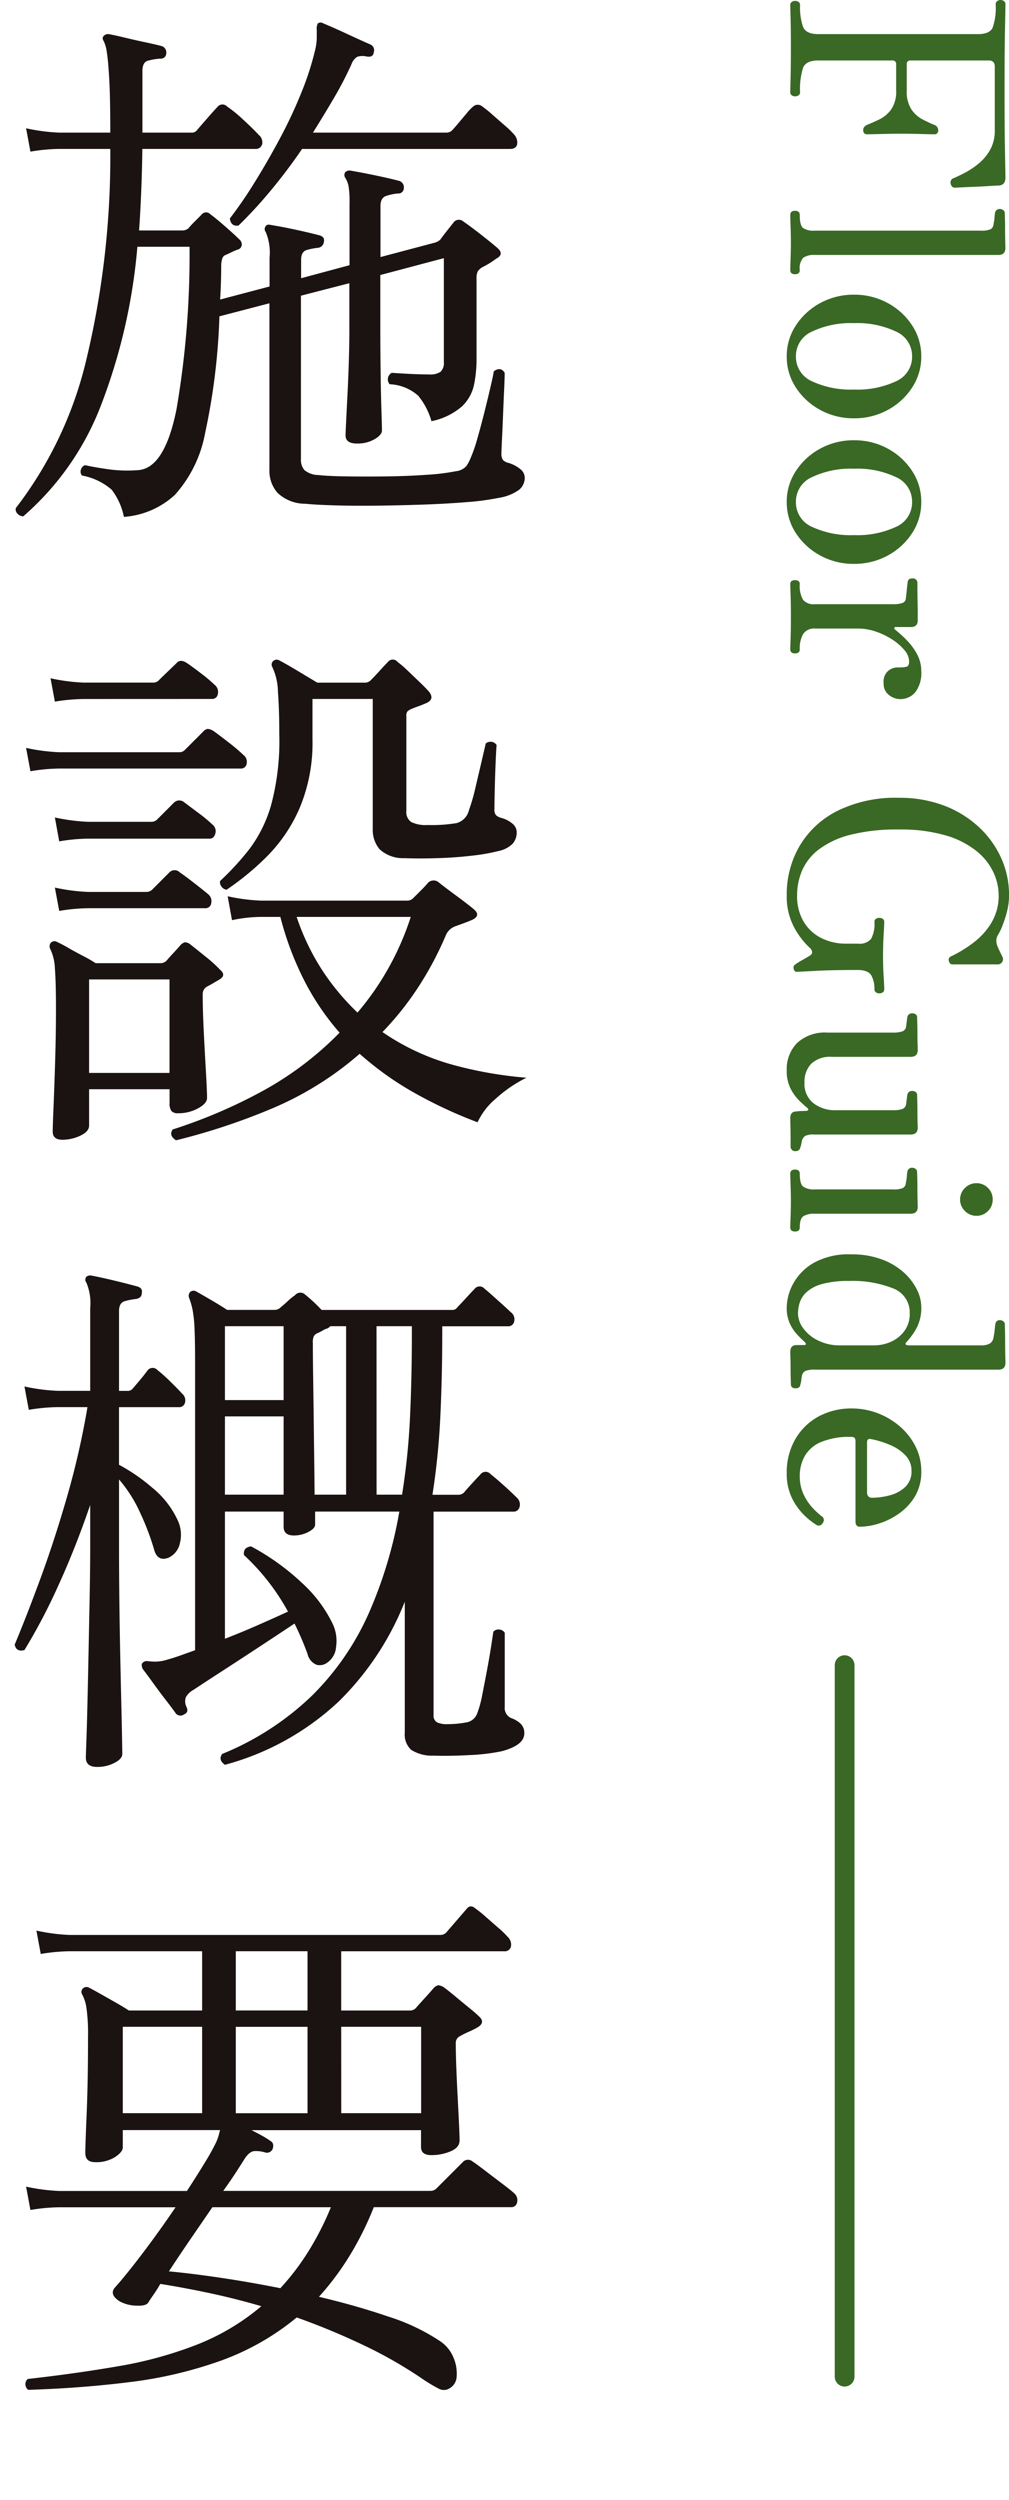
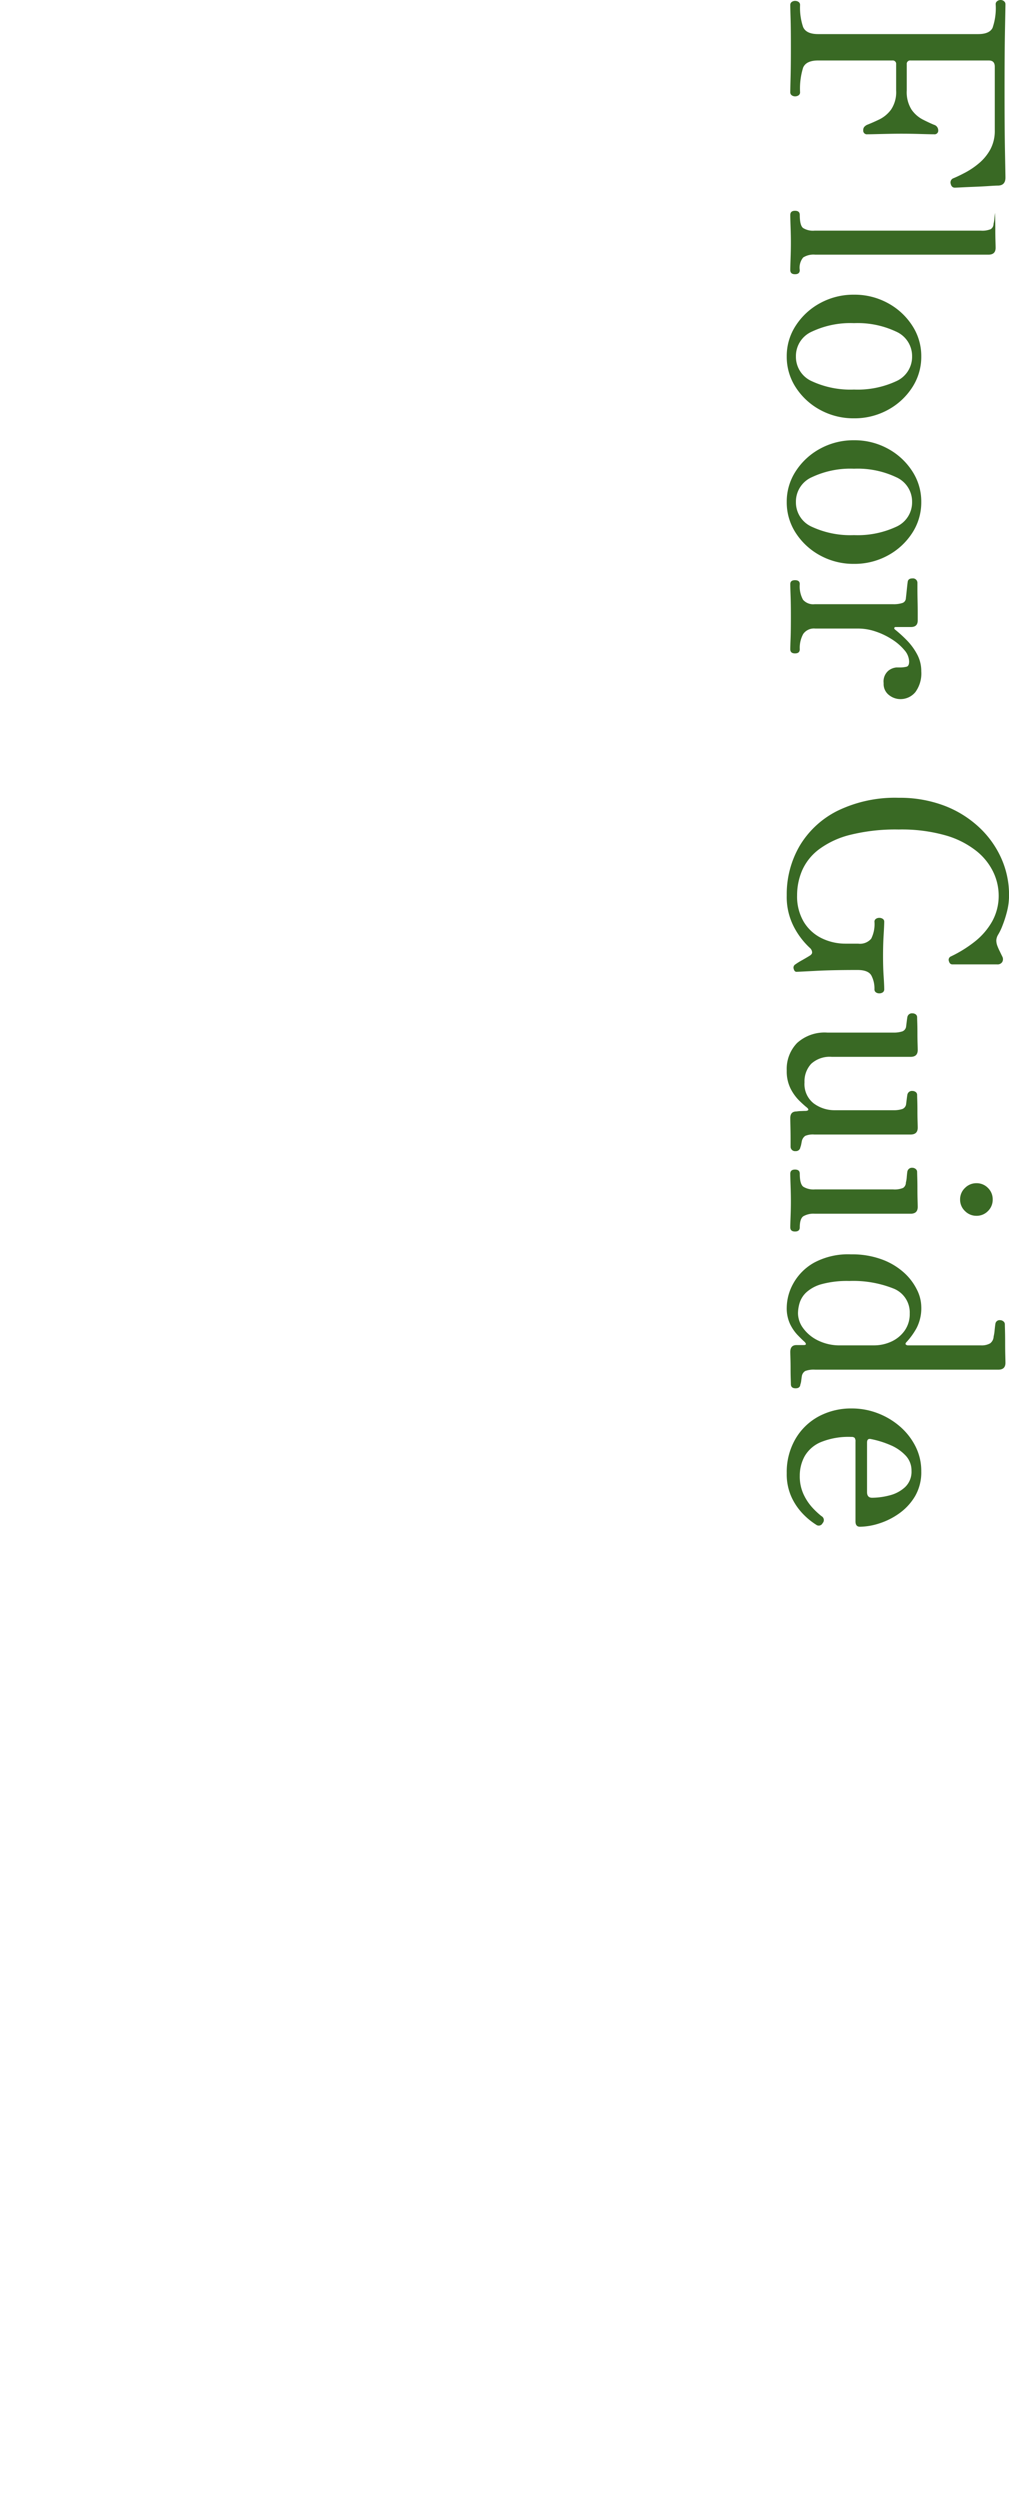
<svg xmlns="http://www.w3.org/2000/svg" width="102.14" height="253" viewBox="0 0 102.14 253">
  <defs>
    <clipPath id="clip-path">
-       <rect id="長方形_27464" data-name="長方形 27464" width="55" height="253" transform="translate(0 -40)" fill="none" />
-     </clipPath>
+       </clipPath>
  </defs>
  <g id="グループ_35475" data-name="グループ 35475" transform="translate(-79 -229)">
    <g id="グループ_35474" data-name="グループ 35474">
      <g id="グループ_91" data-name="グループ 91" transform="translate(-918 -1909)">
-         <line id="線_116" data-name="線 116" y2="72" transform="translate(1082.5 2306.5)" fill="none" stroke="#396924" stroke-linecap="round" stroke-width="2" />
-         <path id="パス_124896" data-name="パス 124896" d="M.78,0A.359.359,0,0,1,.465-.15.563.563,0,0,1,.36-.48.612.612,0,0,1,.465-.84.359.359,0,0,1,.78-.99a6.15,6.15,0,0,0,2.205-.3q.735-.3.735-1.53v-16.2q0-1.14-.63-1.455a6.1,6.1,0,0,0-2.4-.315.369.369,0,0,1-.3-.15.558.558,0,0,1-.12-.36.516.516,0,0,1,.12-.33.369.369,0,0,1,.3-.15q.24,0,2.52.045t6.3.045q3.84,0,6.18-.045t2.55-.045q.78,0,.81.72,0,.27.045.93t.075,1.425q.03.765.06,1.35t.03.705q0,.33-.42.42a.455.455,0,0,1-.54-.3q-.21-.51-.585-1.215a7.882,7.882,0,0,0-.945-1.38,4.9,4.9,0,0,0-1.38-1.125,3.959,3.959,0,0,0-1.95-.45H7.02q-.63,0-.63.6v7.92a.345.345,0,0,0,.39.39H9.42a3.311,3.311,0,0,0,1.935-.48A3.141,3.141,0,0,0,12.36-13.4q.33-.645.54-1.155a.582.582,0,0,1,.54-.42.371.371,0,0,1,.42.42q0,.36-.03,1.38t-.03,1.92q0,.57.015,1.305t.03,1.32q.015.585.015.825a.371.371,0,0,1-.42.42.484.484,0,0,1-.33-.105.918.918,0,0,1-.21-.285q-.21-.54-.54-1.23a3.268,3.268,0,0,0-1.005-1.2,3.163,3.163,0,0,0-1.935-.51H6.78a.345.345,0,0,0-.39.39v7.5q0,1.23.735,1.53A7.2,7.2,0,0,0,9.6-.99a.359.359,0,0,1,.315.15.612.612,0,0,1,.105.36.563.563,0,0,1-.105.33A.359.359,0,0,1,9.6,0Q9.3,0,8.13-.03T5.04-.06q-1.89,0-2.91.03T.78,0ZM22.02,0q-.42,0-.42-.48t.42-.48q1.05,0,1.32-.33a1.9,1.9,0,0,0,.27-1.17V-19.29a2.239,2.239,0,0,0-.15-1,.634.634,0,0,0-.54-.285,3.1,3.1,0,0,0-.57-.09q-.36-.03-.54-.06a.468.468,0,0,1-.39-.51.516.516,0,0,1,.12-.33.369.369,0,0,1,.3-.15q.09,0,.585-.015t1.125-.015q.63,0,1.155-.015t.675-.015q.69,0,.69.72V-2.52a1.95,1.95,0,0,0,.285,1.215A1.622,1.622,0,0,0,27.6-.96q.42,0,.42.48T27.6,0q-.3,0-1.185-.03T24.84-.06q-.72,0-1.6.03T22.02,0ZM36.33.36a5.618,5.618,0,0,1-3.135-.93A6.752,6.752,0,0,1,30.93-3.045a7.012,7.012,0,0,1-.84-3.405,7.012,7.012,0,0,1,.84-3.405,6.752,6.752,0,0,1,2.265-2.475,5.618,5.618,0,0,1,3.135-.93,5.668,5.668,0,0,1,3.165.93A6.752,6.752,0,0,1,41.76-9.855,7.012,7.012,0,0,1,42.6-6.45a7.012,7.012,0,0,1-.84,3.405A6.752,6.752,0,0,1,39.495-.57,5.668,5.668,0,0,1,36.33.36Zm0-.93a2.7,2.7,0,0,0,2.52-1.62,9.273,9.273,0,0,0,.84-4.26,9.273,9.273,0,0,0-.84-4.26,2.7,2.7,0,0,0-2.52-1.62,2.7,2.7,0,0,0-2.505,1.62,9.134,9.134,0,0,0-.855,4.26,9.134,9.134,0,0,0,.855,4.26A2.7,2.7,0,0,0,36.33-.57ZM51.06.36a5.618,5.618,0,0,1-3.135-.93A6.752,6.752,0,0,1,45.66-3.045a7.012,7.012,0,0,1-.84-3.405,7.012,7.012,0,0,1,.84-3.405,6.752,6.752,0,0,1,2.265-2.475,5.618,5.618,0,0,1,3.135-.93,5.668,5.668,0,0,1,3.165.93A6.752,6.752,0,0,1,56.49-9.855a7.012,7.012,0,0,1,.84,3.405,7.012,7.012,0,0,1-.84,3.405A6.752,6.752,0,0,1,54.225-.57,5.668,5.668,0,0,1,51.06.36Zm0-.93a2.7,2.7,0,0,0,2.52-1.62,9.273,9.273,0,0,0,.84-4.26,9.273,9.273,0,0,0-.84-4.26,2.7,2.7,0,0,0-2.52-1.62,2.7,2.7,0,0,0-2.505,1.62A9.134,9.134,0,0,0,47.7-6.45a9.134,9.134,0,0,0,.855,4.26A2.7,2.7,0,0,0,51.06-.57ZM59.37,0q-.39,0-.39-.48t.39-.48a2.808,2.808,0,0,0,1.59-.33,1.36,1.36,0,0,0,.45-1.17v-7.95a2.831,2.831,0,0,0-.12-.93.517.517,0,0,0-.48-.36q-.24-.03-.825-.09t-.795-.09q-.39-.03-.39-.48a.453.453,0,0,1,.42-.51h.63q.54,0,1.215-.015T62.31-12.9h.75q.66,0,.66.69v1.56a.118.118,0,0,0,.09.12q.09.03.18-.09a13.234,13.234,0,0,1,1.095-1.2,6.183,6.183,0,0,1,1.4-1.02,3.549,3.549,0,0,1,1.71-.42,3.2,3.2,0,0,1,2.115.6,1.952,1.952,0,0,1,.705,1.56,1.858,1.858,0,0,1-.4,1.095,1.406,1.406,0,0,1-1.215.555,1.43,1.43,0,0,1-1.26-.48,1.534,1.534,0,0,1-.33-.81v-.27a2.905,2.905,0,0,0-.075-.765q-.075-.255-.525-.255a1.832,1.832,0,0,0-1.155.48,5.352,5.352,0,0,0-1.08,1.245,7.3,7.3,0,0,0-.8,1.665,5.491,5.491,0,0,0-.3,1.74v4.38a1.315,1.315,0,0,0,.555,1.215A2.924,2.924,0,0,0,65.97-.96q.42,0,.42.48T65.97,0q-.3,0-1.065-.03T62.64-.06q-1.26,0-2.1.03T59.37,0Zm31.5.36a9.722,9.722,0,0,1-5-1.305,9.267,9.267,0,0,1-3.555-3.84A13.287,13.287,0,0,1,81-10.98a12.682,12.682,0,0,1,.78-4.56,10.757,10.757,0,0,1,2.16-3.525,9.7,9.7,0,0,1,3.15-2.28,9.049,9.049,0,0,1,3.75-.8,6.667,6.667,0,0,1,1.68.21,11.647,11.647,0,0,1,1.44.465,5.439,5.439,0,0,1,.9.435,1.238,1.238,0,0,0,.57.18,1.615,1.615,0,0,0,.51-.09,5.39,5.39,0,0,0,.555-.24q.375-.18.555-.27a.576.576,0,0,1,.57,0,.554.554,0,0,1,.24.51v4.53q0,.27-.33.36a.373.373,0,0,1-.48-.21,12.566,12.566,0,0,0-1.5-2.415,6.956,6.956,0,0,0-2.04-1.755,5.339,5.339,0,0,0-2.67-.66,5.549,5.549,0,0,0-2.28.525,6.1,6.1,0,0,0-2.16,1.71,8.954,8.954,0,0,0-1.59,3.12,16.241,16.241,0,0,0-.6,4.755,19.019,19.019,0,0,0,.54,4.92,8.874,8.874,0,0,0,1.47,3.165A5.4,5.4,0,0,0,88.35-1.2a6.377,6.377,0,0,0,2.52.51,5.025,5.025,0,0,0,2.685-.675,4.333,4.333,0,0,0,1.65-1.8A5.45,5.45,0,0,0,95.76-5.61V-6.87a1.485,1.485,0,0,0-.5-1.32,3.281,3.281,0,0,0-1.725-.33.33.33,0,0,1-.285-.15.563.563,0,0,1-.1-.33.612.612,0,0,1,.1-.36.33.33,0,0,1,.285-.15q.33,0,1.335.06t2.145.06q1.14,0,2.055-.06t1.305-.06a.359.359,0,0,1,.315.15.612.612,0,0,1,.1.36.563.563,0,0,1-.1.33.359.359,0,0,1-.315.15,2.8,2.8,0,0,0-1.395.315q-.555.315-.555,1.4,0,2.55.09,4.245T98.61-.63q0,.21-.3.285a.374.374,0,0,1-.45-.165,6.513,6.513,0,0,1-.42-.675q-.3-.525-.45-.765-.18-.3-.4-.255a.657.657,0,0,0-.345.165A7.786,7.786,0,0,1,94.11-.39,6.576,6.576,0,0,1,90.87.36Zm17.73,0a3.771,3.771,0,0,1-2.79-1.05,4.145,4.145,0,0,1-1.05-3.06v-6.66a2.831,2.831,0,0,0-.12-.93.61.61,0,0,0-.54-.39l-.48-.06q-.24-.03-.42-.06a.468.468,0,0,1-.39-.51.563.563,0,0,1,.1-.33.359.359,0,0,1,.315-.15q.09,0,.54-.015t1.035-.015q.585,0,1.08-.015t.645-.015q.69,0,.69.72V-4.2a2.766,2.766,0,0,0,.705,2.085,2.6,2.6,0,0,0,1.875.675,2.478,2.478,0,0,0,2.13-.93,3.527,3.527,0,0,0,.69-2.16v-5.88a2.831,2.831,0,0,0-.12-.93.61.61,0,0,0-.54-.39l-.48-.06q-.24-.03-.42-.06a.468.468,0,0,1-.39-.51.563.563,0,0,1,.105-.33.359.359,0,0,1,.315-.15q.09,0,.54-.015t1.035-.015q.585,0,1.08-.015t.645-.015q.69,0,.69.72v9.75a2.031,2.031,0,0,0,.135.915.882.882,0,0,0,.525.345l.315.06a1.632,1.632,0,0,1,.315.09.45.45,0,0,1,.39.48.453.453,0,0,1-.42.51h-.75q-.63,0-1.29.015T113.4,0q-.66,0-.66-.63A3.438,3.438,0,0,1,112.7-1.1q-.015-.315-.015-.5-.06-.42-.36-.06-.21.27-.675.75a4.762,4.762,0,0,1-1.2.87A3.908,3.908,0,0,1,108.6.36ZM119.04,0q-.42,0-.42-.48t.42-.48q1.05,0,1.32-.36a1.978,1.978,0,0,0,.27-1.17v-7.92a2.239,2.239,0,0,0-.15-1.005.634.634,0,0,0-.54-.285,3.1,3.1,0,0,0-.57-.09q-.36-.03-.54-.06a.468.468,0,0,1-.39-.51.516.516,0,0,1,.12-.33.369.369,0,0,1,.3-.15q.09,0,.585-.015t1.125-.015q.63,0,1.155-.015t.675-.015q.69,0,.69.72v9.69a2.07,2.07,0,0,0,.255,1.17q.255.36,1.125.36.42,0,.42.48t-.42.48q-.3,0-1.11-.03t-1.5-.03q-.72,0-1.6.03T119.04,0Zm2.61-17.19a1.568,1.568,0,0,1-1.17-.495A1.607,1.607,0,0,1,120-18.84a1.592,1.592,0,0,1,.48-1.17,1.592,1.592,0,0,1,1.17-.48,1.592,1.592,0,0,1,1.17.48,1.592,1.592,0,0,1,.48,1.17,1.607,1.607,0,0,1-.48,1.155A1.568,1.568,0,0,1,121.65-17.19ZM132.57.36a5.145,5.145,0,0,1-2.415-.66,5.447,5.447,0,0,1-2.1-2.085A7.263,7.263,0,0,1,127.2-6.15a8.663,8.663,0,0,1,.525-3.15,6.869,6.869,0,0,1,1.335-2.22,5.744,5.744,0,0,1,1.725-1.305,3.979,3.979,0,0,1,1.695-.435,4.387,4.387,0,0,1,2.19.48,7.231,7.231,0,0,1,1.38.99q.18.18.27.1a.316.316,0,0,0,.09-.255v-7.35a1.741,1.741,0,0,0-.2-.93.913.913,0,0,0-.7-.36,4.079,4.079,0,0,0-.645-.1q-.435-.045-.615-.075a.427.427,0,0,1-.39-.48.516.516,0,0,1,.12-.33.369.369,0,0,1,.3-.15q.09,0,.63-.015t1.245-.015q.705,0,1.29-.015t.735-.015q.69,0,.69.72V-2.52a2.462,2.462,0,0,0,.135,1.005.739.739,0,0,0,.525.345q.18.03.435.06a1.638,1.638,0,0,1,.4.09q.39.03.39.48,0,.48-.42.48-.09,0-.54.015t-1.02.015q-.57,0-1.065.015T137.07,0q-.69,0-.69-.63v-.75q0-.18-.09-.195t-.24.135q-.24.27-.69.705a4.355,4.355,0,0,1-1.125.765A3.771,3.771,0,0,1,132.57.36Zm.6-1.14a2.585,2.585,0,0,0,1.485-.51A4.032,4.032,0,0,0,135.9-2.775a4.955,4.955,0,0,0,.51-2.325V-8.46a4.192,4.192,0,0,0-.375-1.755,3.363,3.363,0,0,0-1.1-1.35,2.873,2.873,0,0,0-1.74-.525,2.6,2.6,0,0,0-2.55,1.68,11.024,11.024,0,0,0-.75,4.44,9.846,9.846,0,0,0,.315,2.775,3.8,3.8,0,0,0,.825,1.56,2.481,2.481,0,0,0,1.08.69A3.8,3.8,0,0,0,133.17-.78ZM149.34.36A6.669,6.669,0,0,1,145.9-.51a6.038,6.038,0,0,1-2.295-2.355,6.933,6.933,0,0,1-.81-3.375,7.274,7.274,0,0,1,.465-2.565,7.489,7.489,0,0,1,1.32-2.25,6.571,6.571,0,0,1,2.025-1.605,5.506,5.506,0,0,1,2.55-.6,4.809,4.809,0,0,1,2.52.63,5.692,5.692,0,0,1,1.74,1.605,7.223,7.223,0,0,1,1.02,2.04,6.6,6.6,0,0,1,.33,1.935q0,.45-.54.45h-8.07a.581.581,0,0,0-.39.09.465.465,0,0,0-.09.33,7.409,7.409,0,0,0,.54,3.12,3.4,3.4,0,0,0,1.44,1.62,4.08,4.08,0,0,0,1.95.48,4.311,4.311,0,0,0,1.89-.39,5.292,5.292,0,0,0,1.35-.9,8.025,8.025,0,0,0,.84-.9.456.456,0,0,1,.72-.12.432.432,0,0,1,.15.66,7.032,7.032,0,0,1-.975,1.215,6.193,6.193,0,0,1-1.725,1.23A5.581,5.581,0,0,1,149.34.36Zm-3.09-8.13h5.01q.57,0,.57-.51a7.087,7.087,0,0,0-.24-1.77,3.581,3.581,0,0,0-.84-1.575,2.143,2.143,0,0,0-1.65-.645,2.189,2.189,0,0,0-1.545.6,4.519,4.519,0,0,0-1.05,1.53,9.715,9.715,0,0,0-.615,1.98Q145.8-7.77,146.25-7.77Z" transform="translate(1077 2137.73) rotate(90)" fill="#396924" />
+         <path id="パス_124896" data-name="パス 124896" d="M.78,0A.359.359,0,0,1,.465-.15.563.563,0,0,1,.36-.48.612.612,0,0,1,.465-.84.359.359,0,0,1,.78-.99a6.15,6.15,0,0,0,2.205-.3q.735-.3.735-1.53v-16.2q0-1.14-.63-1.455a6.1,6.1,0,0,0-2.4-.315.369.369,0,0,1-.3-.15.558.558,0,0,1-.12-.36.516.516,0,0,1,.12-.33.369.369,0,0,1,.3-.15q.24,0,2.52.045t6.3.045q3.84,0,6.18-.045t2.55-.045q.78,0,.81.72,0,.27.045.93t.075,1.425q.03.765.06,1.35t.03.705q0,.33-.42.42a.455.455,0,0,1-.54-.3q-.21-.51-.585-1.215a7.882,7.882,0,0,0-.945-1.38,4.9,4.9,0,0,0-1.38-1.125,3.959,3.959,0,0,0-1.95-.45H7.02q-.63,0-.63.6v7.92a.345.345,0,0,0,.39.39H9.42a3.311,3.311,0,0,0,1.935-.48A3.141,3.141,0,0,0,12.36-13.4q.33-.645.54-1.155a.582.582,0,0,1,.54-.42.371.371,0,0,1,.42.42q0,.36-.03,1.38t-.03,1.92q0,.57.015,1.305t.03,1.32q.015.585.015.825a.371.371,0,0,1-.42.42.484.484,0,0,1-.33-.105.918.918,0,0,1-.21-.285q-.21-.54-.54-1.23a3.268,3.268,0,0,0-1.005-1.2,3.163,3.163,0,0,0-1.935-.51H6.78a.345.345,0,0,0-.39.39v7.5q0,1.23.735,1.53A7.2,7.2,0,0,0,9.6-.99a.359.359,0,0,1,.315.15.612.612,0,0,1,.105.36.563.563,0,0,1-.105.33A.359.359,0,0,1,9.6,0Q9.3,0,8.13-.03T5.04-.06q-1.89,0-2.91.03T.78,0ZM22.02,0q-.42,0-.42-.48t.42-.48q1.05,0,1.32-.33a1.9,1.9,0,0,0,.27-1.17V-19.29a2.239,2.239,0,0,0-.15-1,.634.634,0,0,0-.54-.285,3.1,3.1,0,0,0-.57-.09q-.36-.03-.54-.06q.09,0,.585-.015t1.125-.015q.63,0,1.155-.015t.675-.015q.69,0,.69.72V-2.52a1.95,1.95,0,0,0,.285,1.215A1.622,1.622,0,0,0,27.6-.96q.42,0,.42.48T27.6,0q-.3,0-1.185-.03T24.84-.06q-.72,0-1.6.03T22.02,0ZM36.33.36a5.618,5.618,0,0,1-3.135-.93A6.752,6.752,0,0,1,30.93-3.045a7.012,7.012,0,0,1-.84-3.405,7.012,7.012,0,0,1,.84-3.405,6.752,6.752,0,0,1,2.265-2.475,5.618,5.618,0,0,1,3.135-.93,5.668,5.668,0,0,1,3.165.93A6.752,6.752,0,0,1,41.76-9.855,7.012,7.012,0,0,1,42.6-6.45a7.012,7.012,0,0,1-.84,3.405A6.752,6.752,0,0,1,39.495-.57,5.668,5.668,0,0,1,36.33.36Zm0-.93a2.7,2.7,0,0,0,2.52-1.62,9.273,9.273,0,0,0,.84-4.26,9.273,9.273,0,0,0-.84-4.26,2.7,2.7,0,0,0-2.52-1.62,2.7,2.7,0,0,0-2.505,1.62,9.134,9.134,0,0,0-.855,4.26,9.134,9.134,0,0,0,.855,4.26A2.7,2.7,0,0,0,36.33-.57ZM51.06.36a5.618,5.618,0,0,1-3.135-.93A6.752,6.752,0,0,1,45.66-3.045a7.012,7.012,0,0,1-.84-3.405,7.012,7.012,0,0,1,.84-3.405,6.752,6.752,0,0,1,2.265-2.475,5.618,5.618,0,0,1,3.135-.93,5.668,5.668,0,0,1,3.165.93A6.752,6.752,0,0,1,56.49-9.855a7.012,7.012,0,0,1,.84,3.405,7.012,7.012,0,0,1-.84,3.405A6.752,6.752,0,0,1,54.225-.57,5.668,5.668,0,0,1,51.06.36Zm0-.93a2.7,2.7,0,0,0,2.52-1.62,9.273,9.273,0,0,0,.84-4.26,9.273,9.273,0,0,0-.84-4.26,2.7,2.7,0,0,0-2.52-1.62,2.7,2.7,0,0,0-2.505,1.62A9.134,9.134,0,0,0,47.7-6.45a9.134,9.134,0,0,0,.855,4.26A2.7,2.7,0,0,0,51.06-.57ZM59.37,0q-.39,0-.39-.48t.39-.48a2.808,2.808,0,0,0,1.59-.33,1.36,1.36,0,0,0,.45-1.17v-7.95a2.831,2.831,0,0,0-.12-.93.517.517,0,0,0-.48-.36q-.24-.03-.825-.09t-.795-.09q-.39-.03-.39-.48a.453.453,0,0,1,.42-.51h.63q.54,0,1.215-.015T62.31-12.9h.75q.66,0,.66.69v1.56a.118.118,0,0,0,.09.12q.09.03.18-.09a13.234,13.234,0,0,1,1.095-1.2,6.183,6.183,0,0,1,1.4-1.02,3.549,3.549,0,0,1,1.71-.42,3.2,3.2,0,0,1,2.115.6,1.952,1.952,0,0,1,.705,1.56,1.858,1.858,0,0,1-.4,1.095,1.406,1.406,0,0,1-1.215.555,1.43,1.43,0,0,1-1.26-.48,1.534,1.534,0,0,1-.33-.81v-.27a2.905,2.905,0,0,0-.075-.765q-.075-.255-.525-.255a1.832,1.832,0,0,0-1.155.48,5.352,5.352,0,0,0-1.08,1.245,7.3,7.3,0,0,0-.8,1.665,5.491,5.491,0,0,0-.3,1.74v4.38a1.315,1.315,0,0,0,.555,1.215A2.924,2.924,0,0,0,65.97-.96q.42,0,.42.48T65.97,0q-.3,0-1.065-.03T62.64-.06q-1.26,0-2.1.03T59.37,0Zm31.5.36a9.722,9.722,0,0,1-5-1.305,9.267,9.267,0,0,1-3.555-3.84A13.287,13.287,0,0,1,81-10.98a12.682,12.682,0,0,1,.78-4.56,10.757,10.757,0,0,1,2.16-3.525,9.7,9.7,0,0,1,3.15-2.28,9.049,9.049,0,0,1,3.75-.8,6.667,6.667,0,0,1,1.68.21,11.647,11.647,0,0,1,1.44.465,5.439,5.439,0,0,1,.9.435,1.238,1.238,0,0,0,.57.18,1.615,1.615,0,0,0,.51-.09,5.39,5.39,0,0,0,.555-.24q.375-.18.555-.27a.576.576,0,0,1,.57,0,.554.554,0,0,1,.24.51v4.53q0,.27-.33.36a.373.373,0,0,1-.48-.21,12.566,12.566,0,0,0-1.5-2.415,6.956,6.956,0,0,0-2.04-1.755,5.339,5.339,0,0,0-2.67-.66,5.549,5.549,0,0,0-2.28.525,6.1,6.1,0,0,0-2.16,1.71,8.954,8.954,0,0,0-1.59,3.12,16.241,16.241,0,0,0-.6,4.755,19.019,19.019,0,0,0,.54,4.92,8.874,8.874,0,0,0,1.47,3.165A5.4,5.4,0,0,0,88.35-1.2a6.377,6.377,0,0,0,2.52.51,5.025,5.025,0,0,0,2.685-.675,4.333,4.333,0,0,0,1.65-1.8A5.45,5.45,0,0,0,95.76-5.61V-6.87a1.485,1.485,0,0,0-.5-1.32,3.281,3.281,0,0,0-1.725-.33.33.33,0,0,1-.285-.15.563.563,0,0,1-.1-.33.612.612,0,0,1,.1-.36.33.33,0,0,1,.285-.15q.33,0,1.335.06t2.145.06q1.14,0,2.055-.06t1.305-.06a.359.359,0,0,1,.315.15.612.612,0,0,1,.1.36.563.563,0,0,1-.1.33.359.359,0,0,1-.315.15,2.8,2.8,0,0,0-1.395.315q-.555.315-.555,1.4,0,2.55.09,4.245T98.61-.63q0,.21-.3.285a.374.374,0,0,1-.45-.165,6.513,6.513,0,0,1-.42-.675q-.3-.525-.45-.765-.18-.3-.4-.255a.657.657,0,0,0-.345.165A7.786,7.786,0,0,1,94.11-.39,6.576,6.576,0,0,1,90.87.36Zm17.73,0a3.771,3.771,0,0,1-2.79-1.05,4.145,4.145,0,0,1-1.05-3.06v-6.66a2.831,2.831,0,0,0-.12-.93.61.61,0,0,0-.54-.39l-.48-.06q-.24-.03-.42-.06a.468.468,0,0,1-.39-.51.563.563,0,0,1,.1-.33.359.359,0,0,1,.315-.15q.09,0,.54-.015t1.035-.015q.585,0,1.08-.015t.645-.015q.69,0,.69.72V-4.2a2.766,2.766,0,0,0,.705,2.085,2.6,2.6,0,0,0,1.875.675,2.478,2.478,0,0,0,2.13-.93,3.527,3.527,0,0,0,.69-2.16v-5.88a2.831,2.831,0,0,0-.12-.93.61.61,0,0,0-.54-.39l-.48-.06q-.24-.03-.42-.06a.468.468,0,0,1-.39-.51.563.563,0,0,1,.105-.33.359.359,0,0,1,.315-.15q.09,0,.54-.015t1.035-.015q.585,0,1.08-.015t.645-.015q.69,0,.69.72v9.75a2.031,2.031,0,0,0,.135.915.882.882,0,0,0,.525.345l.315.06a1.632,1.632,0,0,1,.315.09.45.45,0,0,1,.39.48.453.453,0,0,1-.42.51h-.75q-.63,0-1.29.015T113.4,0q-.66,0-.66-.63A3.438,3.438,0,0,1,112.7-1.1q-.015-.315-.015-.5-.06-.42-.36-.06-.21.27-.675.75a4.762,4.762,0,0,1-1.2.87A3.908,3.908,0,0,1,108.6.36ZM119.04,0q-.42,0-.42-.48t.42-.48q1.05,0,1.32-.36a1.978,1.978,0,0,0,.27-1.17v-7.92a2.239,2.239,0,0,0-.15-1.005.634.634,0,0,0-.54-.285,3.1,3.1,0,0,0-.57-.09q-.36-.03-.54-.06a.468.468,0,0,1-.39-.51.516.516,0,0,1,.12-.33.369.369,0,0,1,.3-.15q.09,0,.585-.015t1.125-.015q.63,0,1.155-.015t.675-.015q.69,0,.69.72v9.69a2.07,2.07,0,0,0,.255,1.17q.255.36,1.125.36.42,0,.42.48t-.42.48q-.3,0-1.11-.03t-1.5-.03q-.72,0-1.6.03T119.04,0Zm2.61-17.19a1.568,1.568,0,0,1-1.17-.495A1.607,1.607,0,0,1,120-18.84a1.592,1.592,0,0,1,.48-1.17,1.592,1.592,0,0,1,1.17-.48,1.592,1.592,0,0,1,1.17.48,1.592,1.592,0,0,1,.48,1.17,1.607,1.607,0,0,1-.48,1.155A1.568,1.568,0,0,1,121.65-17.19ZM132.57.36a5.145,5.145,0,0,1-2.415-.66,5.447,5.447,0,0,1-2.1-2.085A7.263,7.263,0,0,1,127.2-6.15a8.663,8.663,0,0,1,.525-3.15,6.869,6.869,0,0,1,1.335-2.22,5.744,5.744,0,0,1,1.725-1.305,3.979,3.979,0,0,1,1.695-.435,4.387,4.387,0,0,1,2.19.48,7.231,7.231,0,0,1,1.38.99q.18.18.27.1a.316.316,0,0,0,.09-.255v-7.35a1.741,1.741,0,0,0-.2-.93.913.913,0,0,0-.7-.36,4.079,4.079,0,0,0-.645-.1q-.435-.045-.615-.075a.427.427,0,0,1-.39-.48.516.516,0,0,1,.12-.33.369.369,0,0,1,.3-.15q.09,0,.63-.015t1.245-.015q.705,0,1.29-.015t.735-.015q.69,0,.69.72V-2.52a2.462,2.462,0,0,0,.135,1.005.739.739,0,0,0,.525.345q.18.03.435.06a1.638,1.638,0,0,1,.4.09q.39.03.39.48,0,.48-.42.48-.09,0-.54.015t-1.02.015q-.57,0-1.065.015T137.07,0q-.69,0-.69-.63v-.75q0-.18-.09-.195t-.24.135q-.24.27-.69.705a4.355,4.355,0,0,1-1.125.765A3.771,3.771,0,0,1,132.57.36Zm.6-1.14a2.585,2.585,0,0,0,1.485-.51A4.032,4.032,0,0,0,135.9-2.775a4.955,4.955,0,0,0,.51-2.325V-8.46a4.192,4.192,0,0,0-.375-1.755,3.363,3.363,0,0,0-1.1-1.35,2.873,2.873,0,0,0-1.74-.525,2.6,2.6,0,0,0-2.55,1.68,11.024,11.024,0,0,0-.75,4.44,9.846,9.846,0,0,0,.315,2.775,3.8,3.8,0,0,0,.825,1.56,2.481,2.481,0,0,0,1.08.69A3.8,3.8,0,0,0,133.17-.78ZM149.34.36A6.669,6.669,0,0,1,145.9-.51a6.038,6.038,0,0,1-2.295-2.355,6.933,6.933,0,0,1-.81-3.375,7.274,7.274,0,0,1,.465-2.565,7.489,7.489,0,0,1,1.32-2.25,6.571,6.571,0,0,1,2.025-1.605,5.506,5.506,0,0,1,2.55-.6,4.809,4.809,0,0,1,2.52.63,5.692,5.692,0,0,1,1.74,1.605,7.223,7.223,0,0,1,1.02,2.04,6.6,6.6,0,0,1,.33,1.935q0,.45-.54.45h-8.07a.581.581,0,0,0-.39.09.465.465,0,0,0-.09.33,7.409,7.409,0,0,0,.54,3.12,3.4,3.4,0,0,0,1.44,1.62,4.08,4.08,0,0,0,1.95.48,4.311,4.311,0,0,0,1.89-.39,5.292,5.292,0,0,0,1.35-.9,8.025,8.025,0,0,0,.84-.9.456.456,0,0,1,.72-.12.432.432,0,0,1,.15.66,7.032,7.032,0,0,1-.975,1.215,6.193,6.193,0,0,1-1.725,1.23A5.581,5.581,0,0,1,149.34.36Zm-3.09-8.13h5.01q.57,0,.57-.51a7.087,7.087,0,0,0-.24-1.77,3.581,3.581,0,0,0-.84-1.575,2.143,2.143,0,0,0-1.65-.645,2.189,2.189,0,0,0-1.545.6,4.519,4.519,0,0,0-1.05,1.53,9.715,9.715,0,0,0-.615,1.98Q145.8-7.77,146.25-7.77Z" transform="translate(1077 2137.73) rotate(90)" fill="#396924" />
      </g>
      <g id="グループ_33673" data-name="グループ 33673" transform="translate(79 269)">
        <g id="グループ_32662" data-name="グループ 32662" clip-path="url(#clip-path)">
-           <path id="パス_39747" data-name="パス 39747" d="M9.845,178.8q-1.155,0-1.155-.935,0-.221.055-1.732t.11-3.878q.054-2.364.11-5.142t.11-5.528q.054-2.75.055-5.005v-4.29q-1.485,4.345-3.218,8.14a58.943,58.943,0,0,1-3.437,6.545q-.825.221-.99-.55,1.155-2.75,2.585-6.627t2.723-8.36a81.9,81.9,0,0,0,2.062-9.048H5.83a18.4,18.4,0,0,0-2.915.275l-.44-2.365a19.147,19.147,0,0,0,3.355.44h3.3v-8.36a5.378,5.378,0,0,0-.385-2.585.469.469,0,0,1,0-.6.629.629,0,0,1,.55-.11q.879.165,2.255.495t2.365.605q.549.165.44.66,0,.5-.6.605a6.464,6.464,0,0,0-1.128.22q-.576.165-.577.99v8.085h.825a.643.643,0,0,0,.55-.22q.33-.384.77-.907t.715-.908a.654.654,0,0,1,1.045-.055q.5.385,1.21,1.073t1.265,1.292a.888.888,0,0,1,.3.908.6.6,0,0,1-.632.467h-6.05v5.83a18.454,18.454,0,0,1,3.355,2.31,9.19,9.19,0,0,1,2.53,3.19,3.447,3.447,0,0,1,.275,2.448,2.054,2.054,0,0,1-1.155,1.457q-1.155.441-1.485-.935a26.007,26.007,0,0,0-1.4-3.657,13.883,13.883,0,0,0-2.118-3.328v6.93q0,2.2.028,4.868t.082,5.39q.054,2.723.11,5.032t.082,3.795q.029,1.485.028,1.76,0,.5-.8.908A3.719,3.719,0,0,1,9.845,178.8Zm2.695-126.5a6.649,6.649,0,0,0-1.238-2.75,6.363,6.363,0,0,0-3-1.43.6.6,0,0,1-.11-.6.667.667,0,0,1,.385-.44,1.553,1.553,0,0,1,.33.055q.77.165,2.118.358a13.928,13.928,0,0,0,2.942.082q2.694-.165,3.9-6.16a92.342,92.342,0,0,0,1.32-16.445h-5.28a58.3,58.3,0,0,1-3.658,15.978,28.239,28.239,0,0,1-7.892,11.3A.788.788,0,0,1,1.788,52a.629.629,0,0,1-.193-.578A39.449,39.449,0,0,0,8.69,36.6,88.239,88.239,0,0,0,11.165,15.07H5.995a18.4,18.4,0,0,0-2.915.275L2.64,12.98a19.148,19.148,0,0,0,3.355.44h5.17q0-3.575-.11-5.472t-.248-2.7a3.531,3.531,0,0,0-.3-1.073q-.221-.33,0-.55a.6.6,0,0,1,.55-.165q.6.111,1.622.358t2.063.467q1.044.22,1.65.385a.683.683,0,0,1,.44.715.545.545,0,0,1-.6.55,5.731,5.731,0,0,0-1.293.22q-.522.165-.522,1.045V13.42h4.95a.643.643,0,0,0,.55-.22q.275-.33,1.045-1.21T22,10.835a.64.64,0,0,1,.99-.055,13.236,13.236,0,0,1,1.65,1.348q1.044.963,1.54,1.512a.968.968,0,0,1,.358.963.675.675,0,0,1-.743.467H14.41q-.055,4.29-.33,8.25h4.4a.946.946,0,0,0,.6-.22,8.615,8.615,0,0,1,.633-.687l.687-.688a.575.575,0,0,1,.88-.055q.6.441,1.54,1.265T24.2,24.2a.679.679,0,0,1,.275.55.534.534,0,0,1-.385.5,5.133,5.133,0,0,0-.66.275q-.33.165-.6.275a.643.643,0,0,0-.3.275,2.522,2.522,0,0,0-.137.715q0,.88-.027,1.76t-.083,1.76l5.005-1.32V26.07a5.378,5.378,0,0,0-.385-2.585.469.469,0,0,1,0-.605q.109-.219.55-.11,1.044.165,2.447.468t2.448.577q.549.165.44.66a.666.666,0,0,1-.6.6,6.437,6.437,0,0,0-1.127.22q-.578.165-.578.99v1.87l4.9-1.32V20.57a9.388,9.388,0,0,0-.11-1.787,2.467,2.467,0,0,0-.33-.8.5.5,0,0,1,0-.55.6.6,0,0,1,.55-.165q.99.165,2.448.468t2.5.577a.683.683,0,0,1,.44.715.545.545,0,0,1-.605.55,5.268,5.268,0,0,0-1.183.248c-.384.129-.577.467-.577,1.017v5.17l5.39-1.43a1.392,1.392,0,0,0,.66-.33c.183-.256.413-.558.687-.907s.486-.614.633-.8a.677.677,0,0,1,1.045-.11q.66.441,1.815,1.348t1.65,1.347q.66.606-.165,1.045-.22.165-.6.413A7.761,7.761,0,0,1,48.9,27a1.455,1.455,0,0,0-.522.44,1.4,1.4,0,0,0-.138.715v8.195a12.941,12.941,0,0,1-.248,2.558,4.246,4.246,0,0,1-1.209,2.2,6.721,6.721,0,0,1-3.108,1.512,7.078,7.078,0,0,0-1.348-2.585,4.67,4.67,0,0,0-2.887-1.155.752.752,0,0,1,.22-1.155q.714.055,1.815.11t1.98.055A1.834,1.834,0,0,0,44.6,37.62a1.235,1.235,0,0,0,.33-.99V26.125L38.5,27.83v5.61q0,1.871.028,4.1t.082,3.932q.054,1.705.055,2.09,0,.441-.742.88a3.443,3.443,0,0,1-1.788.44q-1.155,0-1.155-.825,0-.219.055-1.347t.138-2.75q.083-1.622.137-3.383t.055-3.19v-4.73l-4.9,1.265V46.475a1.557,1.557,0,0,0,.357,1.1,2.25,2.25,0,0,0,1.4.495q.99.111,2.86.138t4.042,0q2.174-.027,4.1-.165a21.353,21.353,0,0,0,2.915-.358,1.667,1.667,0,0,0,1.072-.522,4.618,4.618,0,0,0,.468-.908,14.65,14.65,0,0,0,.633-1.842q.357-1.237.715-2.668t.632-2.612q.274-1.182.33-1.568.714-.495,1.1.165,0,.5-.055,1.678t-.11,2.585q-.055,1.4-.11,2.5t-.055,1.375a1.078,1.078,0,0,0,.165.688,1.151,1.151,0,0,0,.6.3,3.5,3.5,0,0,1,1.127.6,1.124,1.124,0,0,1,.468.88,1.57,1.57,0,0,1-.55,1.21,4.691,4.691,0,0,1-2.035.825,26,26,0,0,1-3.273.44q-2.007.165-4.372.248t-4.7.11q-2.337.027-4.262-.028t-3.025-.165a4.066,4.066,0,0,1-2.805-1.1,3.368,3.368,0,0,1-.825-2.31V30.69l-5.06,1.32a65.461,65.461,0,0,1-1.457,11.853,12.773,12.773,0,0,1-3.053,6.215A8.486,8.486,0,0,1,12.54,52.305ZM2.86,241.834a.711.711,0,0,1-.055-1.1q4.894-.55,9.185-1.293a40.358,40.358,0,0,0,7.92-2.172,23.14,23.14,0,0,0,6.545-3.9q-2.64-.77-5.225-1.32t-5-.935q-.385.66-.715,1.127t-.495.743q-.221.385-1.237.33a3.687,3.687,0,0,1-1.678-.44q-1.1-.714-.44-1.43.549-.6,1.54-1.843t2.2-2.887q1.209-1.65,2.365-3.355H5.995a18.4,18.4,0,0,0-2.915.275l-.44-2.365a19.149,19.149,0,0,0,3.355.44H18.92q1.044-1.594,1.843-2.915a22.877,22.877,0,0,0,1.127-2.035,5.312,5.312,0,0,0,.248-.688q.081-.3.137-.522H12.43v1.76q0,.441-.77.962a3.56,3.56,0,0,1-2.035.523q-.99,0-.99-.935,0-.714.138-3.988t.137-7.782a18.418,18.418,0,0,0-.165-2.943,3.981,3.981,0,0,0-.44-1.347.482.482,0,0,1,.11-.605.525.525,0,0,1,.605-.055q.33.165,1.1.6t1.6.907q.825.468,1.32.8H20.46v-5.995H7.095a18.745,18.745,0,0,0-2.97.275l-.44-2.365a19.147,19.147,0,0,0,3.355.44H44.55a.818.818,0,0,0,.6-.22l2.09-2.42q.384-.5.935,0a10.957,10.957,0,0,1,.99.8l1.32,1.155a8.123,8.123,0,0,1,.88.853,1.079,1.079,0,0,1,.358,1.017.636.636,0,0,1-.688.468H34.54v5.995h6.93a.818.818,0,0,0,.6-.22q.33-.384.935-1.045t.88-.99a.949.949,0,0,1,.467-.3,1.164,1.164,0,0,1,.633.248q.384.276,1.073.852t1.4,1.155q.714.577,1.045.908.66.606-.165,1.1a9.605,9.605,0,0,1-.88.44q-.5.22-.88.44a.743.743,0,0,0-.44.715q0,.99.055,2.475t.138,3.025q.081,1.54.137,2.722t.055,1.623q0,.715-.907,1.1a4.949,4.949,0,0,1-1.953.385q-1.045,0-1.045-.825v-1.7H25.465q.549.276,1.045.55a9.475,9.475,0,0,1,.88.55q.384.221.22.77a.624.624,0,0,1-.77.385,3.151,3.151,0,0,0-1.073-.138q-.522.028-1.017.8-.276.441-.825,1.292T22.6,221.7h21.01a.839.839,0,0,0,.6-.275l.743-.743,1.182-1.182.715-.715a.7.7,0,0,1,.99-.055q.275.165,1.21.88t1.843,1.4q.906.688,1.127.908a.9.9,0,0,1,.33.907.575.575,0,0,1-.6.523H37.84a31.963,31.963,0,0,1-2.5,5,28.024,28.024,0,0,1-3.053,4.07q3.74.881,7.04,2.007a20.7,20.7,0,0,1,5.17,2.448,3.631,3.631,0,0,1,1.4,1.677,4.033,4.033,0,0,1,.331,1.9,1.419,1.419,0,0,1-.688,1.21,1.08,1.08,0,0,1-1.073.082,16.058,16.058,0,0,1-1.622-.962,44.466,44.466,0,0,0-6.1-3.493,70.98,70.98,0,0,0-6.71-2.777,25.754,25.754,0,0,1-7.755,4.4,42.639,42.639,0,0,1-9.185,2.145Q8.194,241.668,2.86,241.834ZM5.995,77.77a18.4,18.4,0,0,0-2.915.275L2.64,75.68a19.148,19.148,0,0,0,3.355.44H18.15a.745.745,0,0,0,.55-.22l1.87-1.87a.751.751,0,0,1,.468-.275,1.362,1.362,0,0,1,.577.22q.549.386,1.567,1.182a17.651,17.651,0,0,1,1.458,1.238.867.867,0,0,1,.33.88.566.566,0,0,1-.6.495Zm.33,37.565q-.99,0-.99-.825,0-.5.083-2.475t.164-4.675q.083-2.694.083-5.225,0-2.805-.11-4.153a4.924,4.924,0,0,0-.495-2.007.573.573,0,0,1,.11-.6.51.51,0,0,1,.605-.055,11.522,11.522,0,0,1,1.1.577q.714.413,1.512.825a13.862,13.862,0,0,1,1.293.743h6.49a.9.9,0,0,0,.66-.22c.183-.22.413-.476.687-.77s.523-.568.743-.825a.949.949,0,0,1,.467-.3.956.956,0,0,1,.578.248q.495.386,1.512,1.21a13.178,13.178,0,0,1,1.458,1.32q.66.55-.055.99-.385.221-.66.385c-.184.11-.385.22-.6.33a.861.861,0,0,0-.44.77q0,1.65.11,3.85t.22,4.07q.109,1.871.11,2.585,0,.549-.907,1.045a4.129,4.129,0,0,1-2.008.5.887.887,0,0,1-.688-.22,1.3,1.3,0,0,1-.192-.825V110.22H9.02V113.9q0,.6-.88,1.017A4.234,4.234,0,0,1,6.325,115.335Zm2.2-44.6A18.746,18.746,0,0,0,5.555,71l-.44-2.365a19.147,19.147,0,0,0,3.355.44h7.095a.791.791,0,0,0,.55-.275q.275-.274.907-.88t.853-.825q.384-.439,1.045,0,.495.33,1.43,1.045A14.85,14.85,0,0,1,21.725,69.3a.9.9,0,0,1,.33.907.575.575,0,0,1-.6.523ZM8.91,84.865a18.4,18.4,0,0,0-2.915.275l-.44-2.42a19.148,19.148,0,0,0,3.355.44h6.38a.818.818,0,0,0,.605-.22l1.7-1.705a.761.761,0,0,1,1.045-.055l1.43,1.072a14.394,14.394,0,0,1,1.43,1.183.846.846,0,0,1,.3.907c-.091.349-.284.523-.577.523Zm0,7.04a18.4,18.4,0,0,0-2.915.275l-.44-2.365a19.148,19.148,0,0,0,3.355.44h5.94a.84.84,0,0,0,.6-.275l1.7-1.705a.731.731,0,0,1,1.045,0q.495.33,1.485,1.1t1.375,1.1a.9.9,0,0,1,.33.907.575.575,0,0,1-.6.523Zm.11,16.665h8.14V99.11H9.02Zm3.41,105.269h8.03v-8.745H12.43Zm10.34-35.255q-.716-.5-.275-1.1a28.626,28.626,0,0,0,9.158-5.967,27.362,27.362,0,0,0,5.692-8.3,44.31,44.31,0,0,0,3.08-10.258H31.9v1.32q0,.386-.688.743a3.1,3.1,0,0,1-1.457.357q-1.045,0-1.045-.88v-1.54H22.77v12.87q1.7-.66,3.383-1.4t3-1.348a22.584,22.584,0,0,0-4.455-5.72q-.111-.77.715-.88a23.968,23.968,0,0,1,5.17,3.713,13.568,13.568,0,0,1,3.025,3.987,4.053,4.053,0,0,1,.412,2.475,2.1,2.1,0,0,1-1.072,1.705,1.279,1.279,0,0,1-.88.11,1.531,1.531,0,0,1-.935-1.1,30.268,30.268,0,0,0-1.32-3.08q-1.485.99-3.493,2.31t-3.877,2.53q-1.87,1.211-2.86,1.87a1.991,1.991,0,0,0-.77.743,1.276,1.276,0,0,0,.055.962q.275.55-.22.77a.63.63,0,0,1-.825-.055q-.385-.549-1.045-1.4t-1.292-1.733q-.633-.879-1.018-1.375a.818.818,0,0,1-.11-.55.591.591,0,0,1,.55-.275,6.222,6.222,0,0,0,.88.055,4.237,4.237,0,0,0,1.21-.22q.6-.165,1.293-.412l1.457-.523v-29.1q0-2.2-.055-3.41a13.267,13.267,0,0,0-.193-1.9,7.091,7.091,0,0,0-.357-1.238.573.573,0,0,1,.11-.605.525.525,0,0,1,.6-.055q.495.276,1.485.853t1.65,1.017h4.84a.84.84,0,0,0,.6-.275q.275-.219.687-.6a6.108,6.108,0,0,1,.743-.605.7.7,0,0,1,1.045-.055,15.441,15.441,0,0,1,1.65,1.54h13.2a.59.59,0,0,0,.55-.275q.274-.274.88-.935t.825-.88a.654.654,0,0,1,1.045-.055q.274.22.8.688l1.073.962q.549.5.77.715a.891.891,0,0,1,.357.935.6.6,0,0,1-.632.5H44.77v.715q0,4.236-.193,8.36a73.384,73.384,0,0,1-.8,7.975h2.585a.818.818,0,0,0,.6-.22q.274-.33.852-.962c.386-.421.651-.706.8-.853a.654.654,0,0,1,1.045-.055q.495.386,1.293,1.1t1.347,1.265a.92.92,0,0,1,.3.935.6.6,0,0,1-.632.495H43.89v20.57a.786.786,0,0,0,.33.743,2.3,2.3,0,0,0,1.1.192,9.834,9.834,0,0,0,1.815-.165,1.41,1.41,0,0,0,1.155-.88,10.684,10.684,0,0,0,.523-1.9q.248-1.237.494-2.558t.413-2.392q.165-1.072.22-1.458a.706.706,0,0,1,.632-.22.7.7,0,0,1,.523.33v7.48a1.117,1.117,0,0,0,.66,1.155,2.6,2.6,0,0,1,.962.578,1.3,1.3,0,0,1,.358.962q0,1.209-2.31,1.815a20.309,20.309,0,0,1-3.245.385q-2.036.11-3.63.055a3.937,3.937,0,0,1-2.255-.577,2.084,2.084,0,0,1-.66-1.733V162.084a29.251,29.251,0,0,1-6.655,10.065A27.1,27.1,0,0,1,22.77,178.584Zm5.61,52.965a24.808,24.808,0,0,0,2.777-3.63,29.475,29.475,0,0,0,2.338-4.565H21.5q-1.1,1.6-2.283,3.327T17.1,229.844q2.364.221,5.308.66T28.38,231.549ZM17.82,115.39q-.771-.5-.33-1.1A52.168,52.168,0,0,0,26.4,110.5a33.218,33.218,0,0,0,7.975-6,25.915,25.915,0,0,1-3.548-5.225,31.157,31.157,0,0,1-2.447-6.49H26.4a14.276,14.276,0,0,0-2.915.33l-.44-2.42a19.148,19.148,0,0,0,3.355.44h14.8a.818.818,0,0,0,.6-.22l.8-.8q.468-.466.743-.8a.8.8,0,0,1,1.1,0q.549.441,1.705,1.292t1.815,1.4q.77.66-.22,1.1-.66.276-1.6.605a1.67,1.67,0,0,0-.99.88,33.619,33.619,0,0,1-2.888,5.417,30.478,30.478,0,0,1-3.547,4.428,23.644,23.644,0,0,0,7.48,3.41,40.417,40.417,0,0,0,7.095,1.21,13.538,13.538,0,0,0-3.135,2.145,6.9,6.9,0,0,0-1.815,2.365,46.178,46.178,0,0,1-6.38-2.97,31.635,31.635,0,0,1-5.555-3.96,32.985,32.985,0,0,1-8.855,5.527A65.149,65.149,0,0,1,17.82,115.39Zm5.115-25.355a.762.762,0,0,1-.522-.33.693.693,0,0,1-.138-.55,27.849,27.849,0,0,0,3-3.273,13.654,13.654,0,0,0,2.173-4.427,25.154,25.154,0,0,0,.825-7.15q0-2.475-.138-4.29a6.075,6.075,0,0,0-.577-2.53.482.482,0,0,1,.11-.605.51.51,0,0,1,.6-.055q.549.276,1.787,1.017L32.12,69.08h4.84a.84.84,0,0,0,.6-.275q.33-.33.88-.935t.825-.88a.619.619,0,0,1,.99,0,10,10,0,0,1,.99.852l1.237,1.183q.633.606.963.99.549.715-.22,1.1-.495.221-.88.357t-.77.3a1.293,1.293,0,0,0-.33.22.747.747,0,0,0-.11.495v9.57a1.212,1.212,0,0,0,.495,1.127,3.322,3.322,0,0,0,1.65.3,15.232,15.232,0,0,0,2.943-.193A1.765,1.765,0,0,0,47.465,82a19.224,19.224,0,0,0,.66-2.283q.33-1.4.632-2.695t.413-1.787a.742.742,0,0,1,.605-.165.681.681,0,0,1,.495.33q-.055.66-.11,2.062t-.083,2.695q-.027,1.293-.027,1.733a.852.852,0,0,0,.165.605,1.269,1.269,0,0,0,.55.275,2.859,2.859,0,0,1,1.073.55,1.125,1.125,0,0,1,.467.88,1.719,1.719,0,0,1-.413,1.182,2.906,2.906,0,0,1-1.457.743,19.908,19.908,0,0,1-2.695.467q-1.65.193-3.465.248t-3.355,0a3.49,3.49,0,0,1-2.5-.908,3.044,3.044,0,0,1-.687-2.062V70.73h-6.1v4.125A16.976,16.976,0,0,1,30.36,81.7,15.793,15.793,0,0,1,27.087,86.6,27.261,27.261,0,0,1,22.935,90.035Zm-.165,51.644h5.94V134.2H22.77Zm0,9.57h5.94v-7.92H22.77ZM24.145,22.825q-.771.111-.88-.715a42.739,42.739,0,0,0,2.475-3.6q1.32-2.116,2.585-4.483a47.017,47.017,0,0,0,2.2-4.7A29.14,29.14,0,0,0,31.9,5.06a5.533,5.533,0,0,0,.165-1.21V3.025a1.143,1.143,0,0,1,.11-.66.5.5,0,0,1,.55,0q.935.385,2.42,1.073T37.51,4.51a.632.632,0,0,1,.33.77q-.055.55-.715.44a1.785,1.785,0,0,0-.963.028,1.427,1.427,0,0,0-.577.742A36.485,36.485,0,0,1,33.8,9.928q-1.019,1.732-2.118,3.492H45.155a.818.818,0,0,0,.6-.22c.11-.11.311-.338.605-.687l.88-1.045a4.148,4.148,0,0,1,.6-.633.7.7,0,0,1,.99-.055,11.012,11.012,0,0,1,.99.8l1.32,1.155a8.141,8.141,0,0,1,.88.852,1.2,1.2,0,0,1,.33,1.018c-.074.312-.312.467-.715.467H30.58q-1.541,2.256-3.218,4.263A44.435,44.435,0,0,1,24.145,22.825ZM23.87,203.444h7.26v-5.995H23.87Zm0,10.4h7.26v-8.745H23.87ZM36.19,102.465a28.287,28.287,0,0,0,5.39-9.68H30.03a23.664,23.664,0,0,0,2.695,5.555A24.2,24.2,0,0,0,36.19,102.465Zm-4.345,48.784h3.19V134.2h-1.6a1.169,1.169,0,0,1-.275.22,1.873,1.873,0,0,0-.5.22,3.866,3.866,0,0,1-.55.275.831.831,0,0,0-.33.275,1.483,1.483,0,0,0-.11.715q0,1.32.028,3.273t.055,4.125q.027,2.174.054,4.262T31.845,151.249Zm2.7,62.59h8.085v-8.745H34.54Zm3.575-62.59H40.7a69.563,69.563,0,0,0,.8-7.755q.192-4.014.192-8.36V134.2H38.115Z" transform="translate(0 -40)" fill="#1a1311" />
-         </g>
+           </g>
      </g>
    </g>
  </g>
</svg>